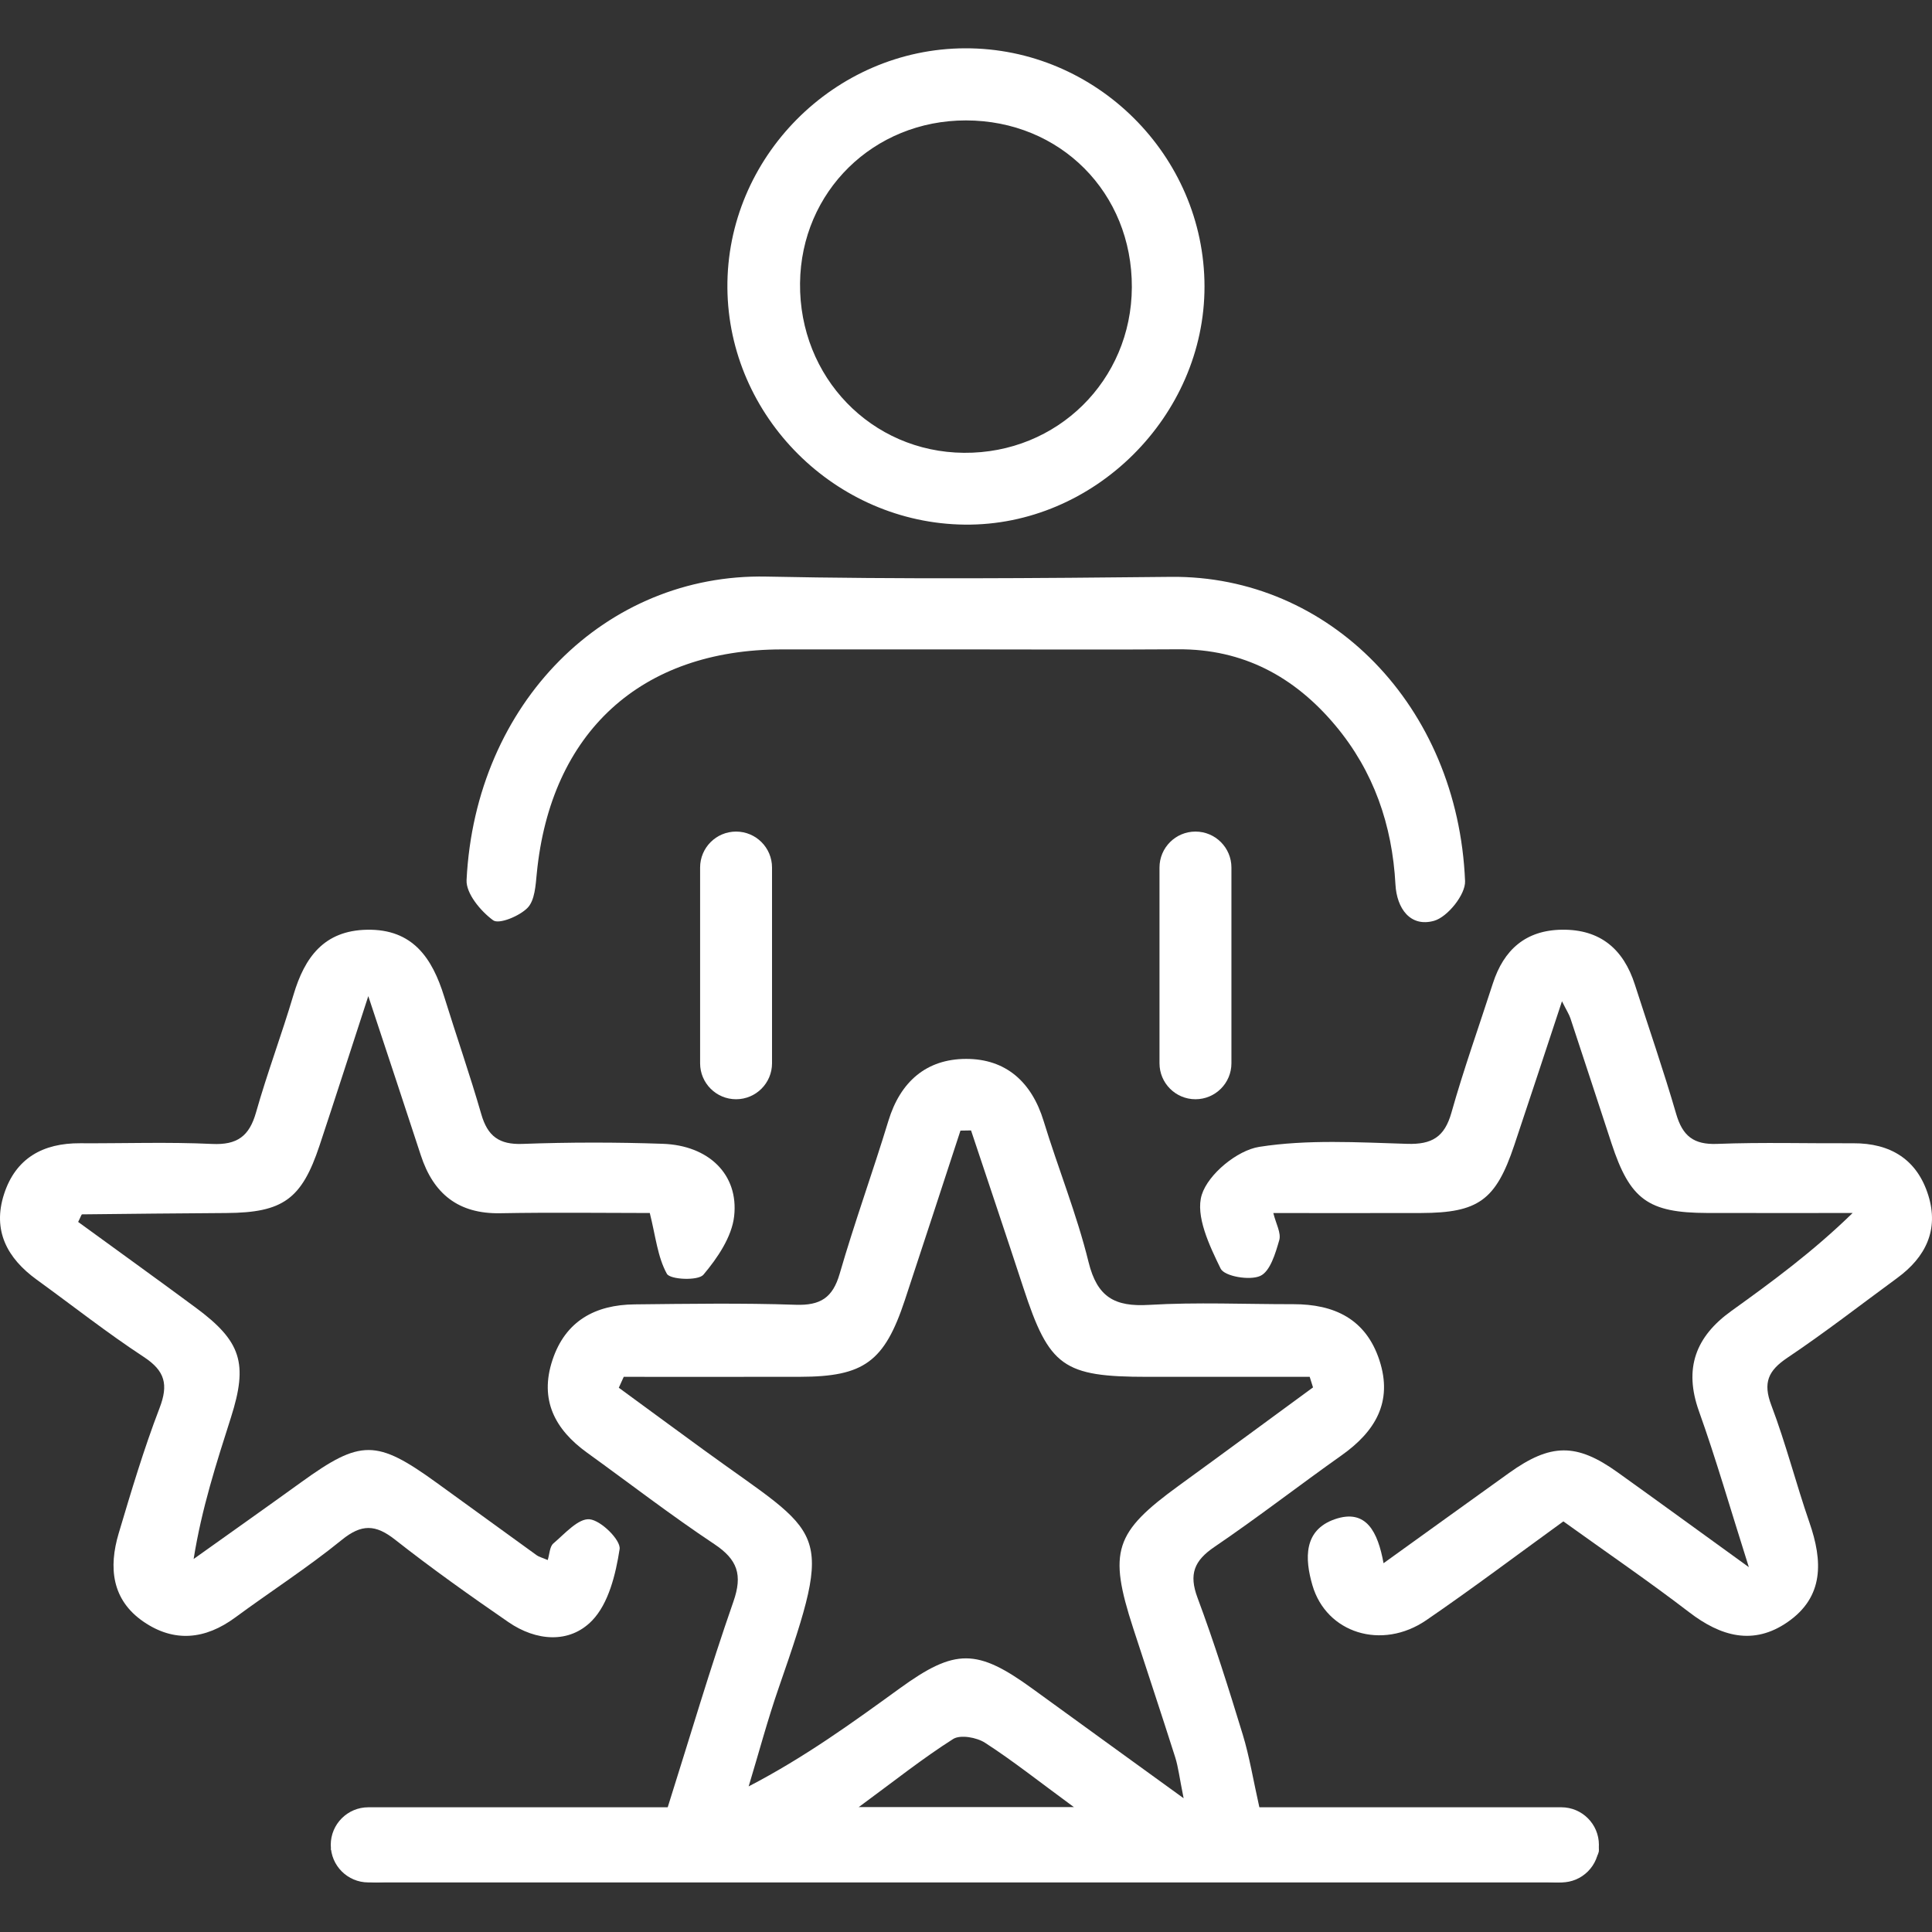
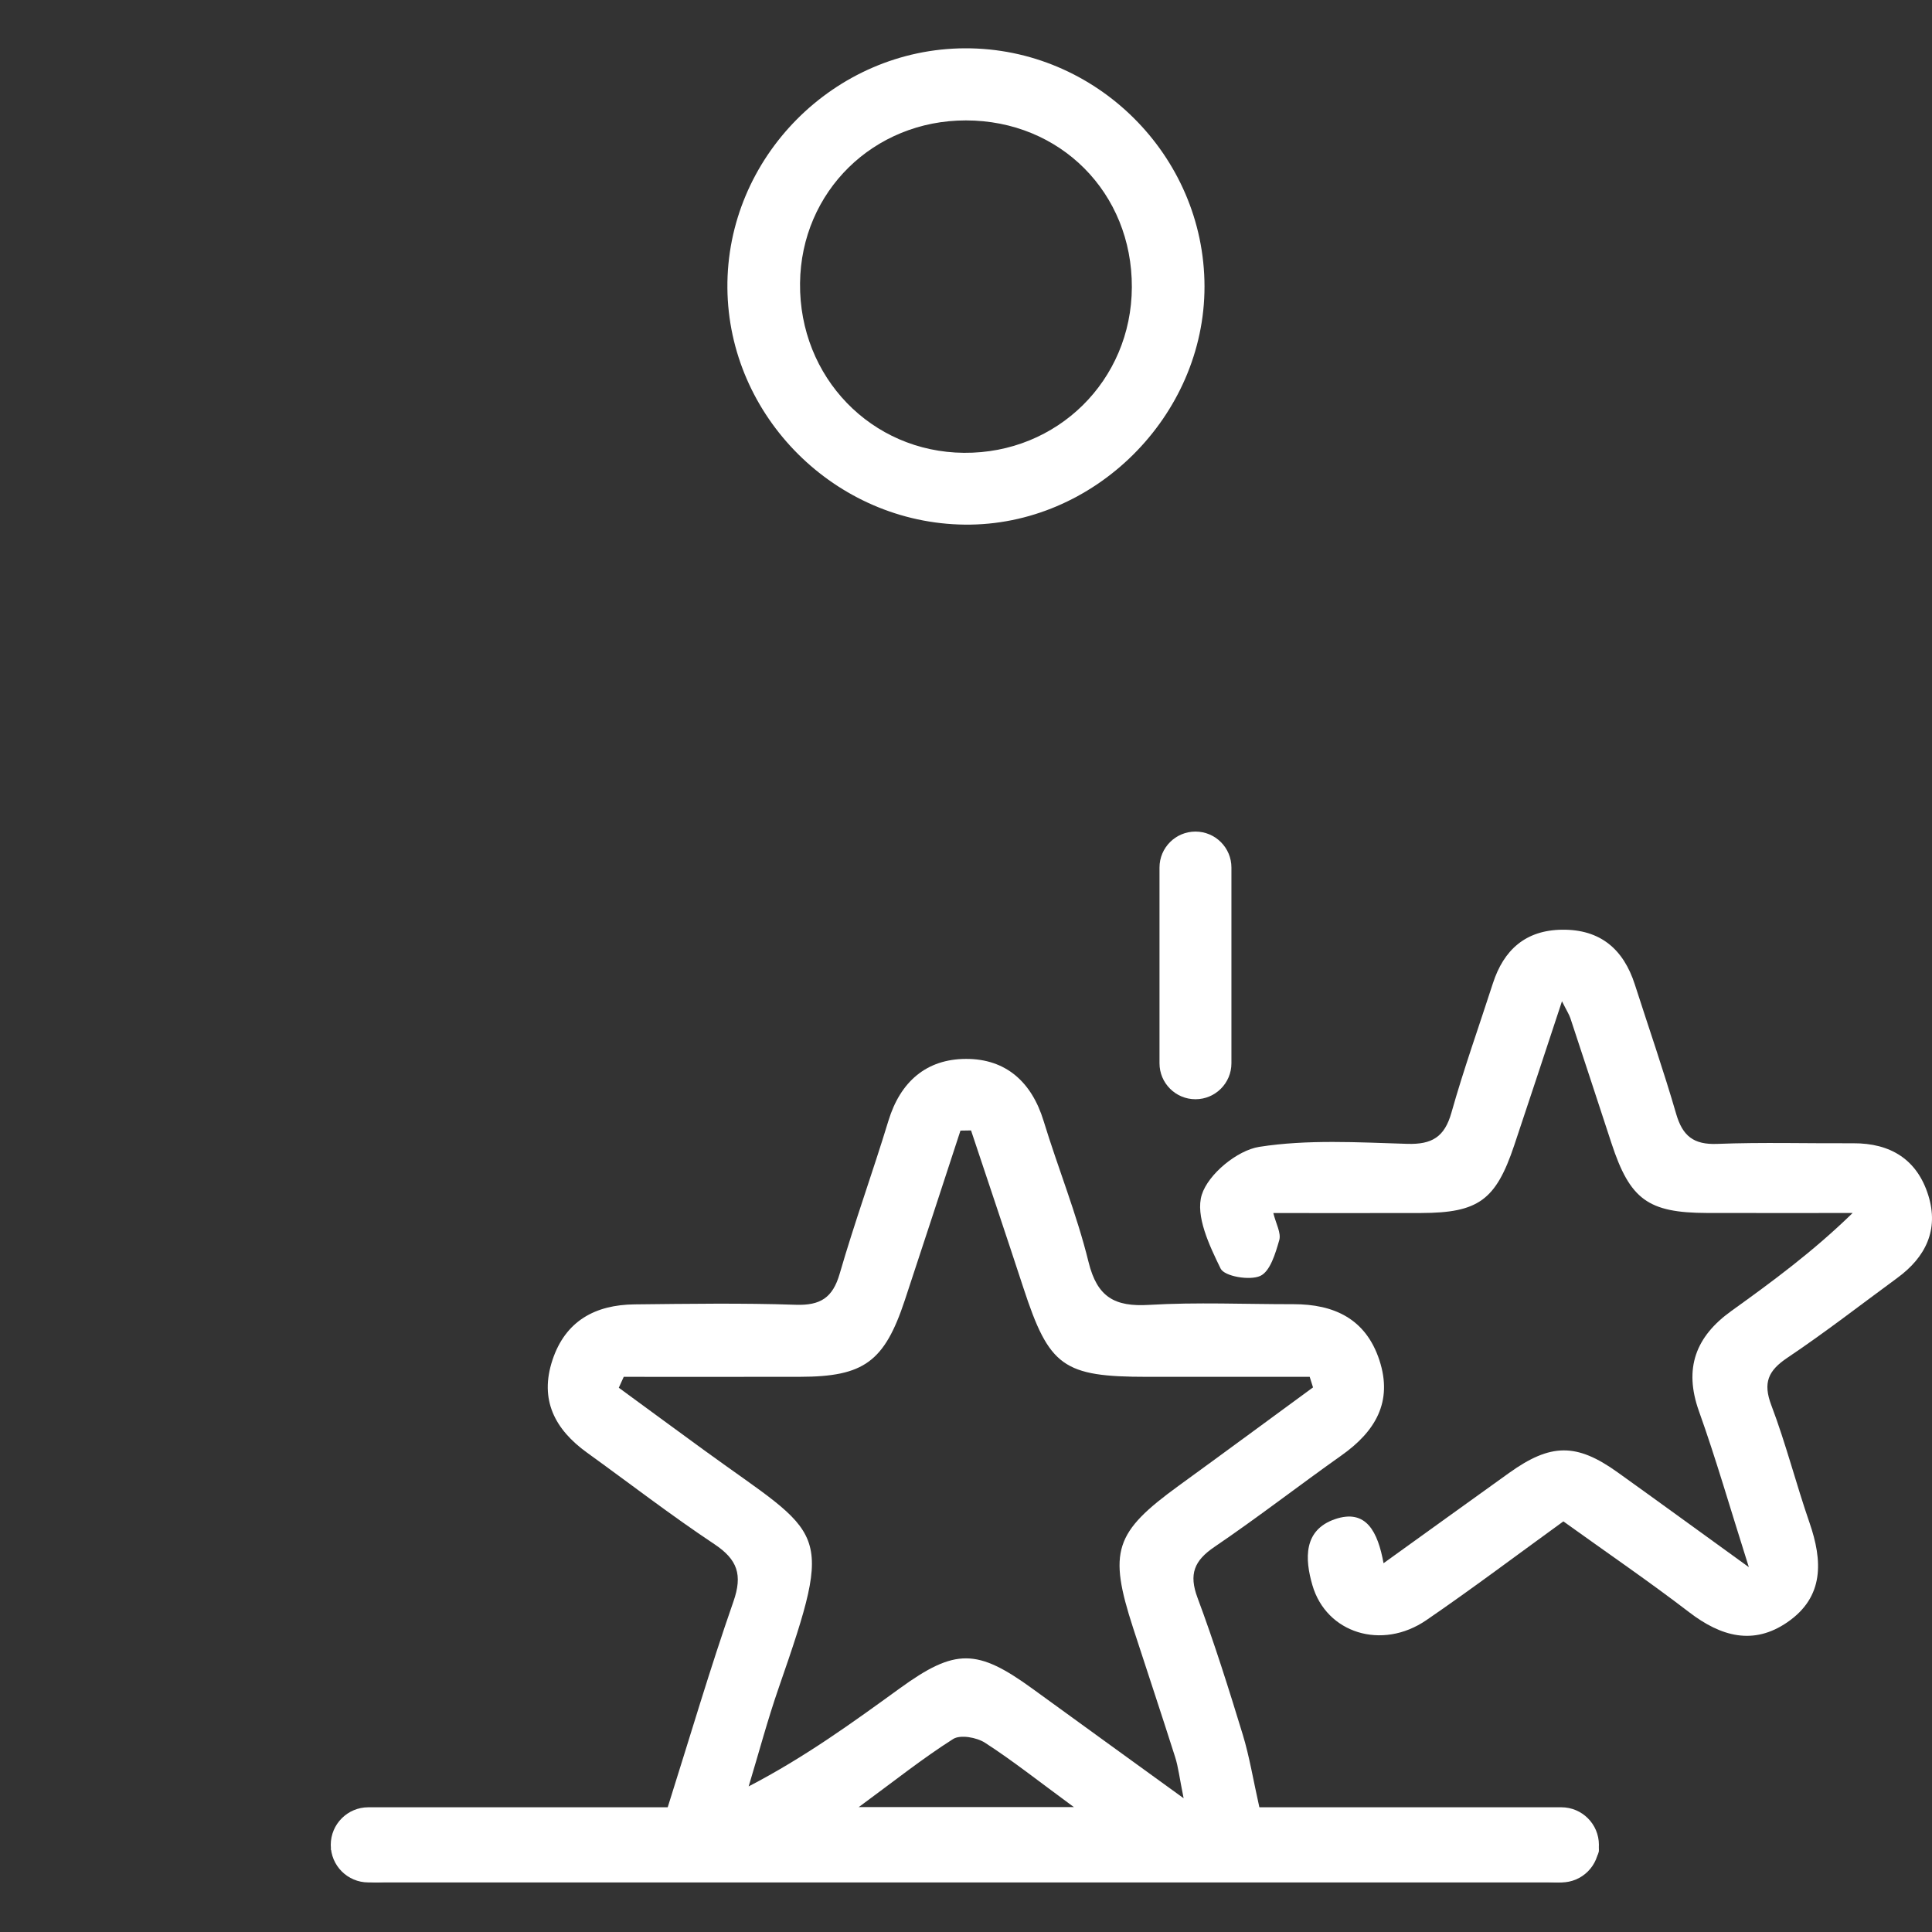
<svg xmlns="http://www.w3.org/2000/svg" width="200" height="200" viewBox="0 0 200 200" fill="none">
  <rect x="0" y="0" width="200" height="200" fill="#333333" stroke="none" />
  <path d="M130.418 187.319C139.764 187.319 149.273 187.313 158.784 187.327C160.06 187.329 161.647 186.976 162.541 187.59C163.868 188.5 165.394 190.066 165.517 191.468C165.602 192.45 163.611 193.824 162.306 194.634C161.582 195.084 160.362 194.749 159.366 194.749C119.783 194.75 80.2 194.749 40.618 194.749C39.764 194.749 38.706 195.057 38.096 194.668C36.696 193.775 35.513 192.54 34.242 191.444C35.426 190.094 36.411 187.911 37.836 187.571C40.535 186.927 43.486 187.322 46.332 187.318C54.134 187.307 61.936 187.314 69.051 187.314C71.44 179.751 73.508 172.715 75.921 165.8C76.891 163.022 76.355 161.447 73.939 159.842C69.441 156.851 65.157 153.541 60.772 150.38C57.439 147.976 55.827 144.911 57.188 140.798C58.532 136.732 61.629 135.069 65.702 135.028C71.254 134.971 76.812 134.881 82.359 135.069C84.919 135.157 86.2 134.356 86.924 131.854C88.464 126.535 90.356 121.32 91.969 116.022C93.202 111.972 95.909 109.624 100.008 109.617C104.126 109.609 106.799 112.005 108.033 116.039C109.529 120.928 111.47 125.697 112.687 130.649C113.58 134.282 115.394 135.293 118.934 135.082C123.899 134.786 128.896 135.017 133.879 135.009C138.12 135.003 141.395 136.535 142.796 140.81C144.213 145.133 142.353 148.197 138.878 150.657C134.466 153.781 130.19 157.101 125.719 160.135C123.62 161.56 123.054 162.954 123.965 165.396C125.702 170.05 127.193 174.8 128.646 179.552C129.343 181.834 129.722 184.212 130.418 187.319ZM64.569 142.53C64.398 142.906 64.228 143.282 64.058 143.658C66.98 145.798 69.898 147.944 72.826 150.077C85.405 159.241 86.49 157.791 80.62 174.698C79.452 178.062 78.535 181.515 77.501 184.927C83.346 181.892 88.254 178.321 93.169 174.761C98.882 170.624 101.145 170.644 106.888 174.819C111.794 178.386 116.71 181.938 122.528 186.154C122.089 183.978 121.973 182.908 121.653 181.902C120.236 177.44 118.752 172.999 117.306 168.546C114.717 160.573 115.355 158.641 122.06 153.772C126.694 150.407 131.303 147.007 135.924 143.623C135.809 143.259 135.694 142.894 135.579 142.53C129.983 142.53 124.387 142.53 118.791 142.53C110.05 142.531 108.614 141.484 105.936 133.303C104.157 127.868 102.328 122.448 100.522 117.022C100.157 117.029 99.792 117.034 99.427 117.04C97.507 122.895 95.603 128.755 93.664 134.603C91.553 140.971 89.431 142.515 82.83 142.527C76.743 142.539 70.656 142.53 64.569 142.53ZM111.194 187.09C107.484 184.365 104.816 182.247 101.968 180.409C101.105 179.852 99.412 179.549 98.666 180.023C95.528 182.015 92.604 184.346 88.871 187.09C96.647 187.09 103.361 187.09 111.194 187.09Z" fill="white" />
-   <path d="M67.266 125.57C62.587 125.57 57.183 125.495 51.783 125.594C47.448 125.673 44.864 123.583 43.562 119.59C41.898 114.487 40.199 109.395 38.126 103.118C36.194 109.045 34.661 113.822 33.079 118.583C31.23 124.149 29.287 125.531 23.436 125.572C18.456 125.606 13.475 125.651 8.496 125.71C8.431 125.71 8.369 125.944 8.09 126.493C12.102 129.415 16.199 132.363 20.258 135.364C24.978 138.853 25.695 141.126 23.907 146.735C22.409 151.438 20.884 156.13 20.045 161.387C23.767 158.733 27.501 156.095 31.207 153.42C37.344 148.99 38.975 148.987 45.204 153.497C48.66 155.999 52.111 158.51 55.572 161.008C55.792 161.166 56.08 161.231 56.701 161.494C56.892 160.885 56.898 160.105 57.285 159.776C58.463 158.776 59.869 157.158 61.036 157.276C62.23 157.396 64.285 159.443 64.142 160.366C63.741 162.958 63.008 165.991 61.288 167.766C58.945 170.182 55.492 169.891 52.629 167.919C48.646 165.175 44.695 162.373 40.896 159.384C38.879 157.797 37.436 157.742 35.382 159.41C31.856 162.273 28.014 164.745 24.35 167.443C21.257 169.722 18.04 170.059 14.862 167.882C11.558 165.618 11.234 162.264 12.287 158.73C13.585 154.376 14.886 150.008 16.513 145.771C17.451 143.329 17.095 141.92 14.877 140.465C11.074 137.971 7.491 135.144 3.804 132.473C0.739 130.253 -0.798 127.383 0.417 123.62C1.622 119.886 4.46 118.327 8.29 118.349C12.847 118.374 17.41 118.206 21.956 118.421C24.553 118.543 25.806 117.619 26.502 115.165C27.663 111.07 29.169 107.074 30.38 102.992C31.535 99.098 33.541 96.323 38.006 96.246C42.731 96.164 44.746 99.182 45.977 103.156C47.239 107.226 48.643 111.254 49.824 115.347C50.479 117.613 51.664 118.507 54.091 118.417C58.925 118.239 63.775 118.238 68.61 118.406C73.339 118.569 76.485 121.56 75.998 125.904C75.758 128.046 74.27 130.235 72.818 131.957C72.272 132.605 69.372 132.47 69.036 131.864C68.071 130.125 67.868 127.964 67.266 125.57Z" fill="white" />
  <path d="M161.695 103.65C159.934 108.97 158.358 113.787 156.743 118.591C154.842 124.247 153.038 125.551 147.125 125.571C142.15 125.587 137.176 125.574 131.814 125.574C132.083 126.676 132.641 127.637 132.429 128.377C132.038 129.74 131.487 131.618 130.46 132.084C129.365 132.581 126.751 132.127 126.36 131.326C125.197 128.946 123.724 125.851 124.409 123.678C125.083 121.541 128.077 119.079 130.359 118.722C135.364 117.939 140.569 118.255 145.683 118.411C148.241 118.488 149.542 117.696 150.25 115.187C151.52 110.682 153.1 106.264 154.54 101.805C155.667 98.315 157.939 96.287 161.71 96.243C165.659 96.198 168.063 98.254 169.24 101.921C170.672 106.381 172.21 110.81 173.515 115.306C174.176 117.585 175.313 118.512 177.758 118.416C182.447 118.234 187.148 118.377 191.843 118.351C195.714 118.33 198.464 120.037 199.619 123.746C200.726 127.305 199.349 130.136 196.418 132.283C192.634 135.057 188.924 137.942 185.031 140.553C183.037 141.89 182.483 143.139 183.368 145.474C184.875 149.45 185.924 153.596 187.316 157.619C188.688 161.581 188.848 165.3 185.037 167.927C181.501 170.365 178.132 169.405 174.868 166.902C170.704 163.709 166.365 160.744 161.84 157.493C157.077 160.941 152.44 164.44 147.652 167.72C143.054 170.868 137.305 169.069 135.86 164.101C135.065 161.369 134.925 158.391 138.188 157.267C141.443 156.146 142.637 158.604 143.224 161.824C147.743 158.574 151.974 155.521 156.214 152.482C160.525 149.392 163.197 149.364 167.446 152.408C171.65 155.418 175.829 158.463 181.039 162.231C179.071 156.022 177.634 151.003 175.878 146.097C174.286 141.651 175.535 138.365 179.223 135.715C183.478 132.659 187.699 129.555 191.784 125.569C186.763 125.569 181.741 125.58 176.718 125.567C170.605 125.55 168.734 124.178 166.819 118.347C165.402 114.033 163.994 109.717 162.566 105.406C162.437 105.018 162.203 104.664 161.695 103.65Z" fill="white" />
-   <path d="M99.718 67.226C93.453 67.226 87.189 67.223 80.924 67.227C66.348 67.236 57 75.806 55.568 90.409C55.447 91.646 55.366 93.202 54.615 93.976C53.78 94.836 51.655 95.71 51.05 95.268C49.761 94.325 48.23 92.491 48.299 91.098C49.214 72.749 62.709 59.348 79.34 59.688C93.287 59.975 107.246 59.861 121.197 59.716C137.603 59.545 150.919 73.06 151.663 91.215C151.72 92.601 149.848 94.931 148.453 95.322C145.995 96.01 144.591 94.044 144.457 91.562C144.125 85.406 142.207 79.841 138.239 75.101C134.009 70.051 128.682 67.167 121.928 67.215C114.525 67.267 107.121 67.226 99.718 67.226Z" fill="white" />
  <path d="M99.911 5C113.464 4.961 124.673 16.107 124.69 29.642C124.707 43.075 113.253 54.457 99.866 54.309C86.481 54.162 75.409 43.118 75.3 29.807C75.189 16.311 86.373 5.039 99.911 5ZM117.168 29.735C117.207 19.958 109.761 12.47 99.994 12.465C90.431 12.46 82.919 19.83 82.82 29.316C82.717 39.048 90.202 46.795 99.785 46.875C109.448 46.956 117.131 39.381 117.168 29.735Z" fill="white" />
  <path d="M123.754 113.793C121.698 113.793 120.031 112.126 120.031 110.07V89.808C120.031 87.752 121.698 86.085 123.754 86.085C125.81 86.085 127.477 87.752 127.477 89.808V110.07C127.477 112.126 125.81 113.793 123.754 113.793Z" fill="white" />
-   <path d="M76.198 113.793C74.141 113.793 72.475 112.126 72.475 110.07V89.808C72.475 87.752 74.141 86.085 76.198 86.085C78.254 86.085 79.92 87.752 79.92 89.808V110.07C79.92 112.126 78.254 113.793 76.198 113.793Z" fill="white" />
  <path d="M161.629 194.868H38.13C35.982 194.868 34.24 193.127 34.24 190.979C34.24 188.831 35.982 187.089 38.13 187.089H161.629C163.777 187.089 165.518 188.831 165.518 190.979C165.518 193.127 163.777 194.868 161.629 194.868Z" fill="white" />
</svg>